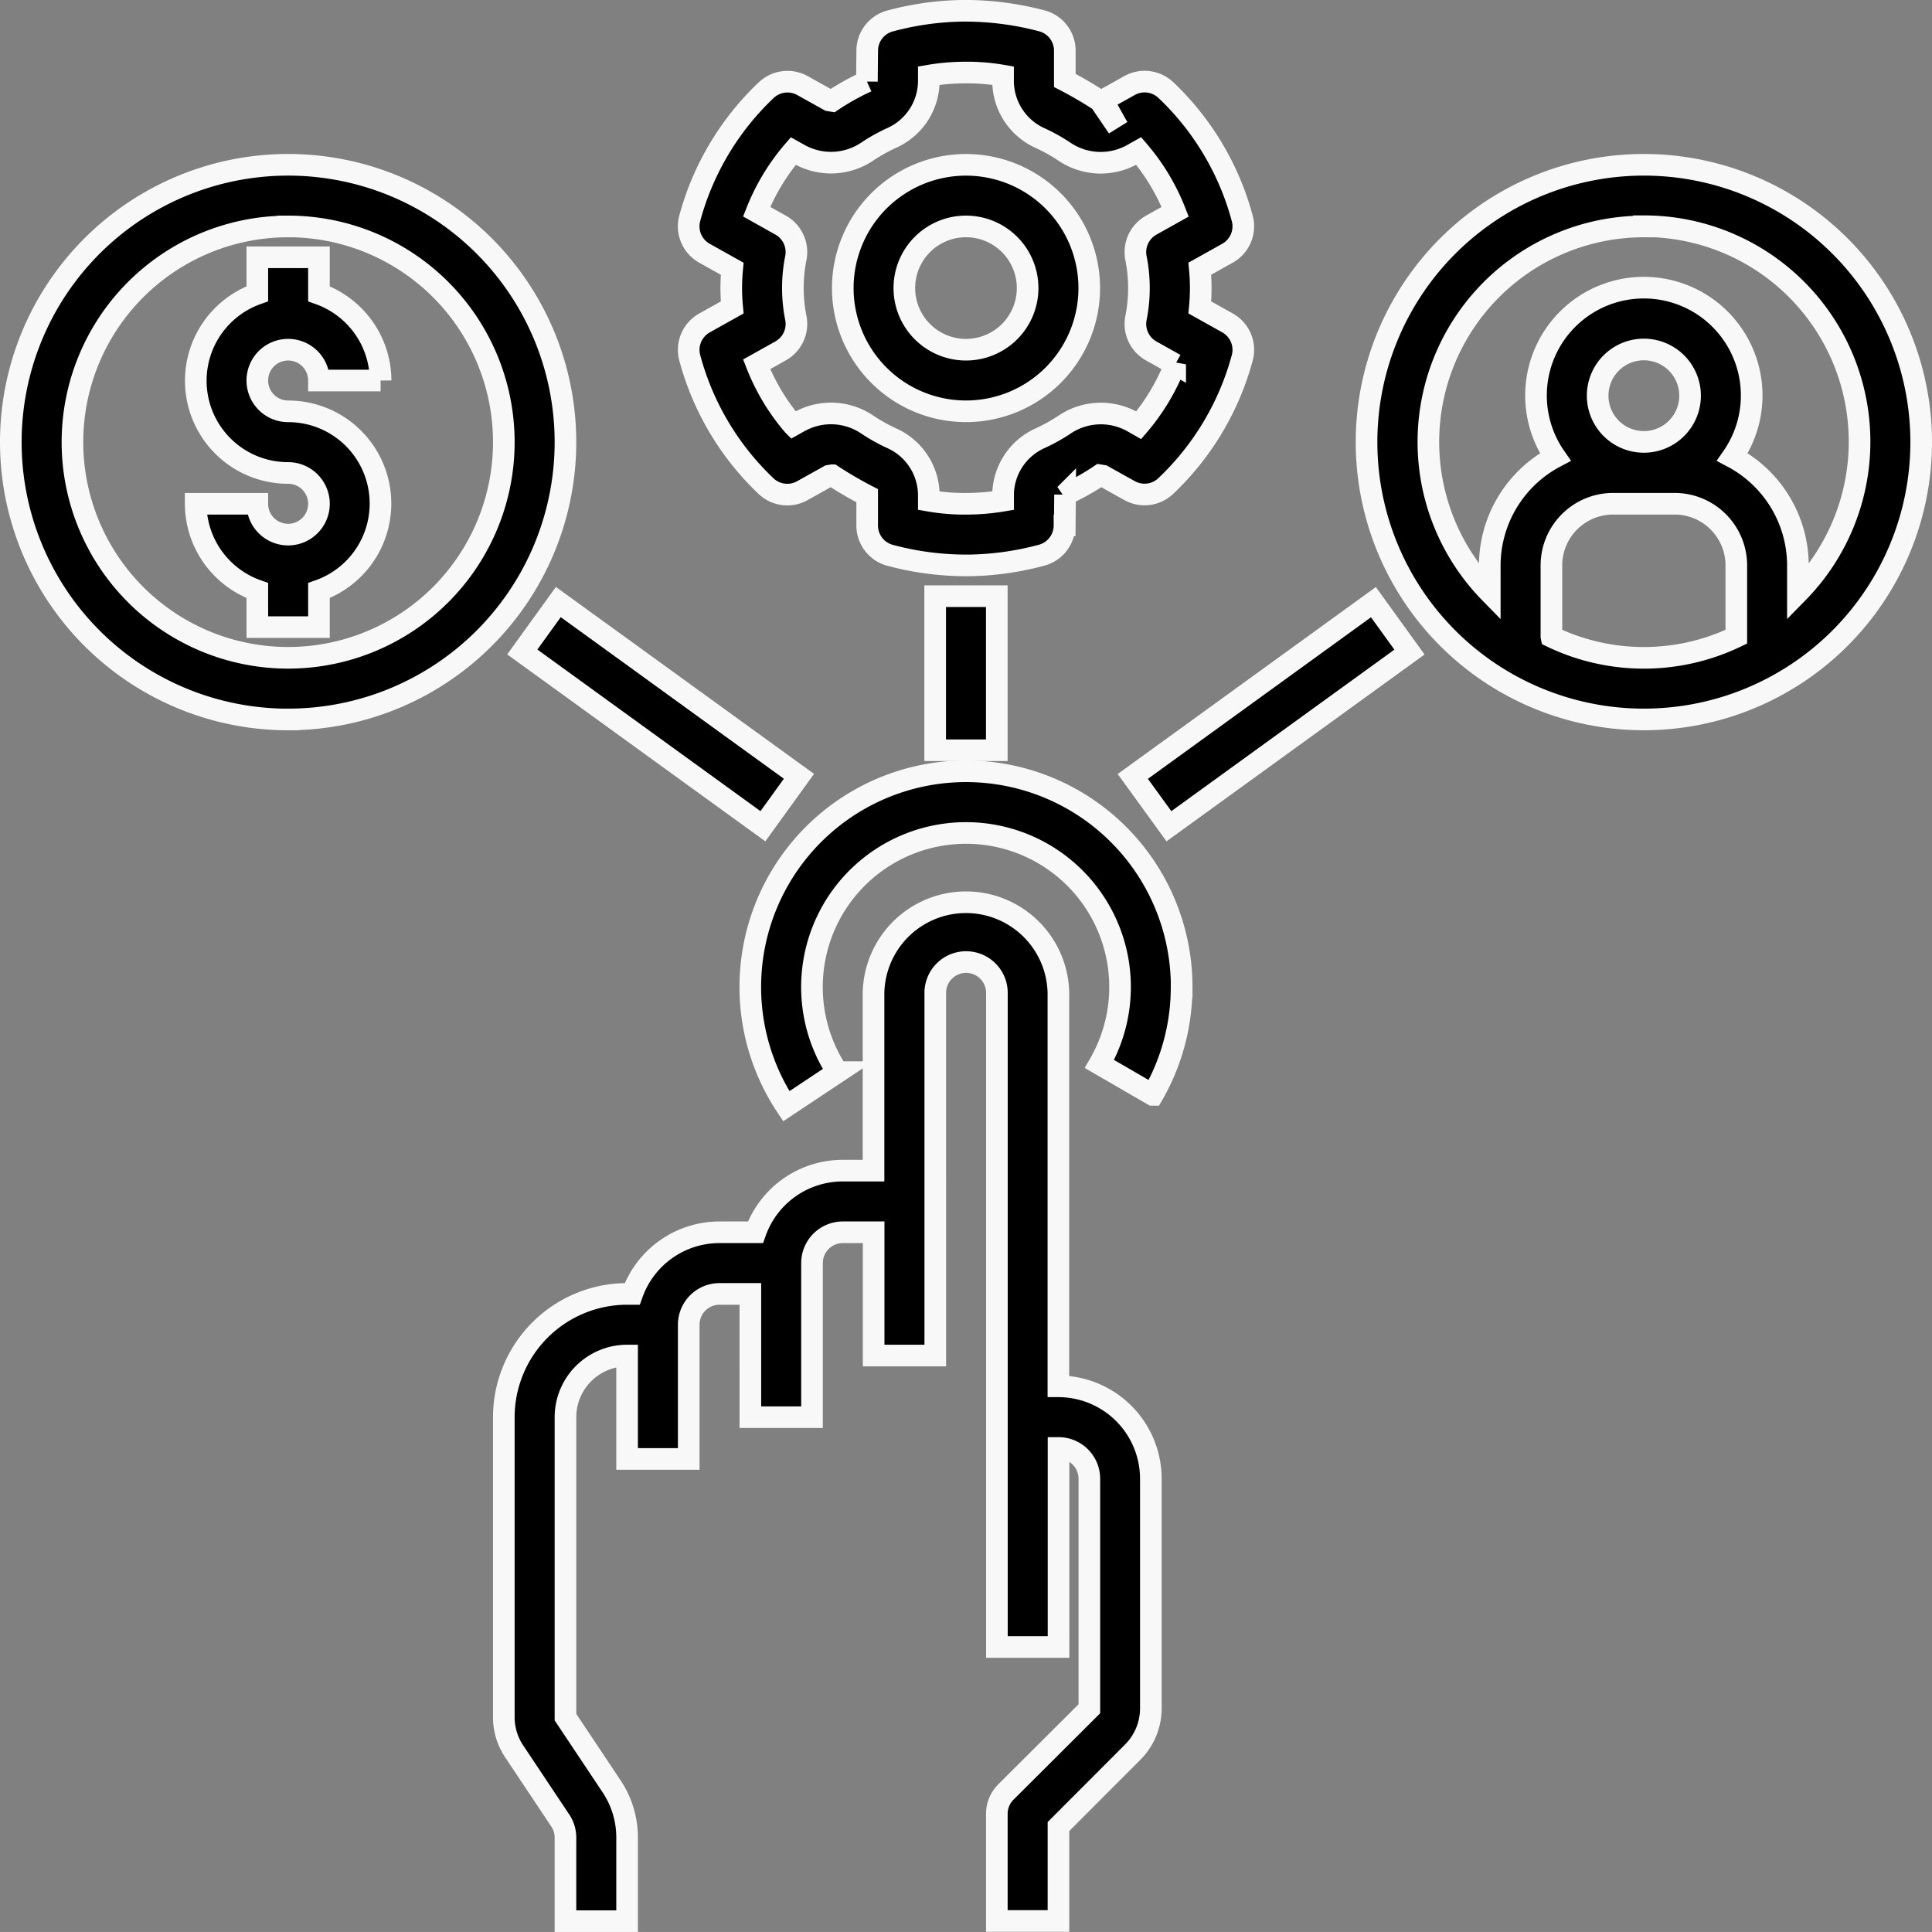
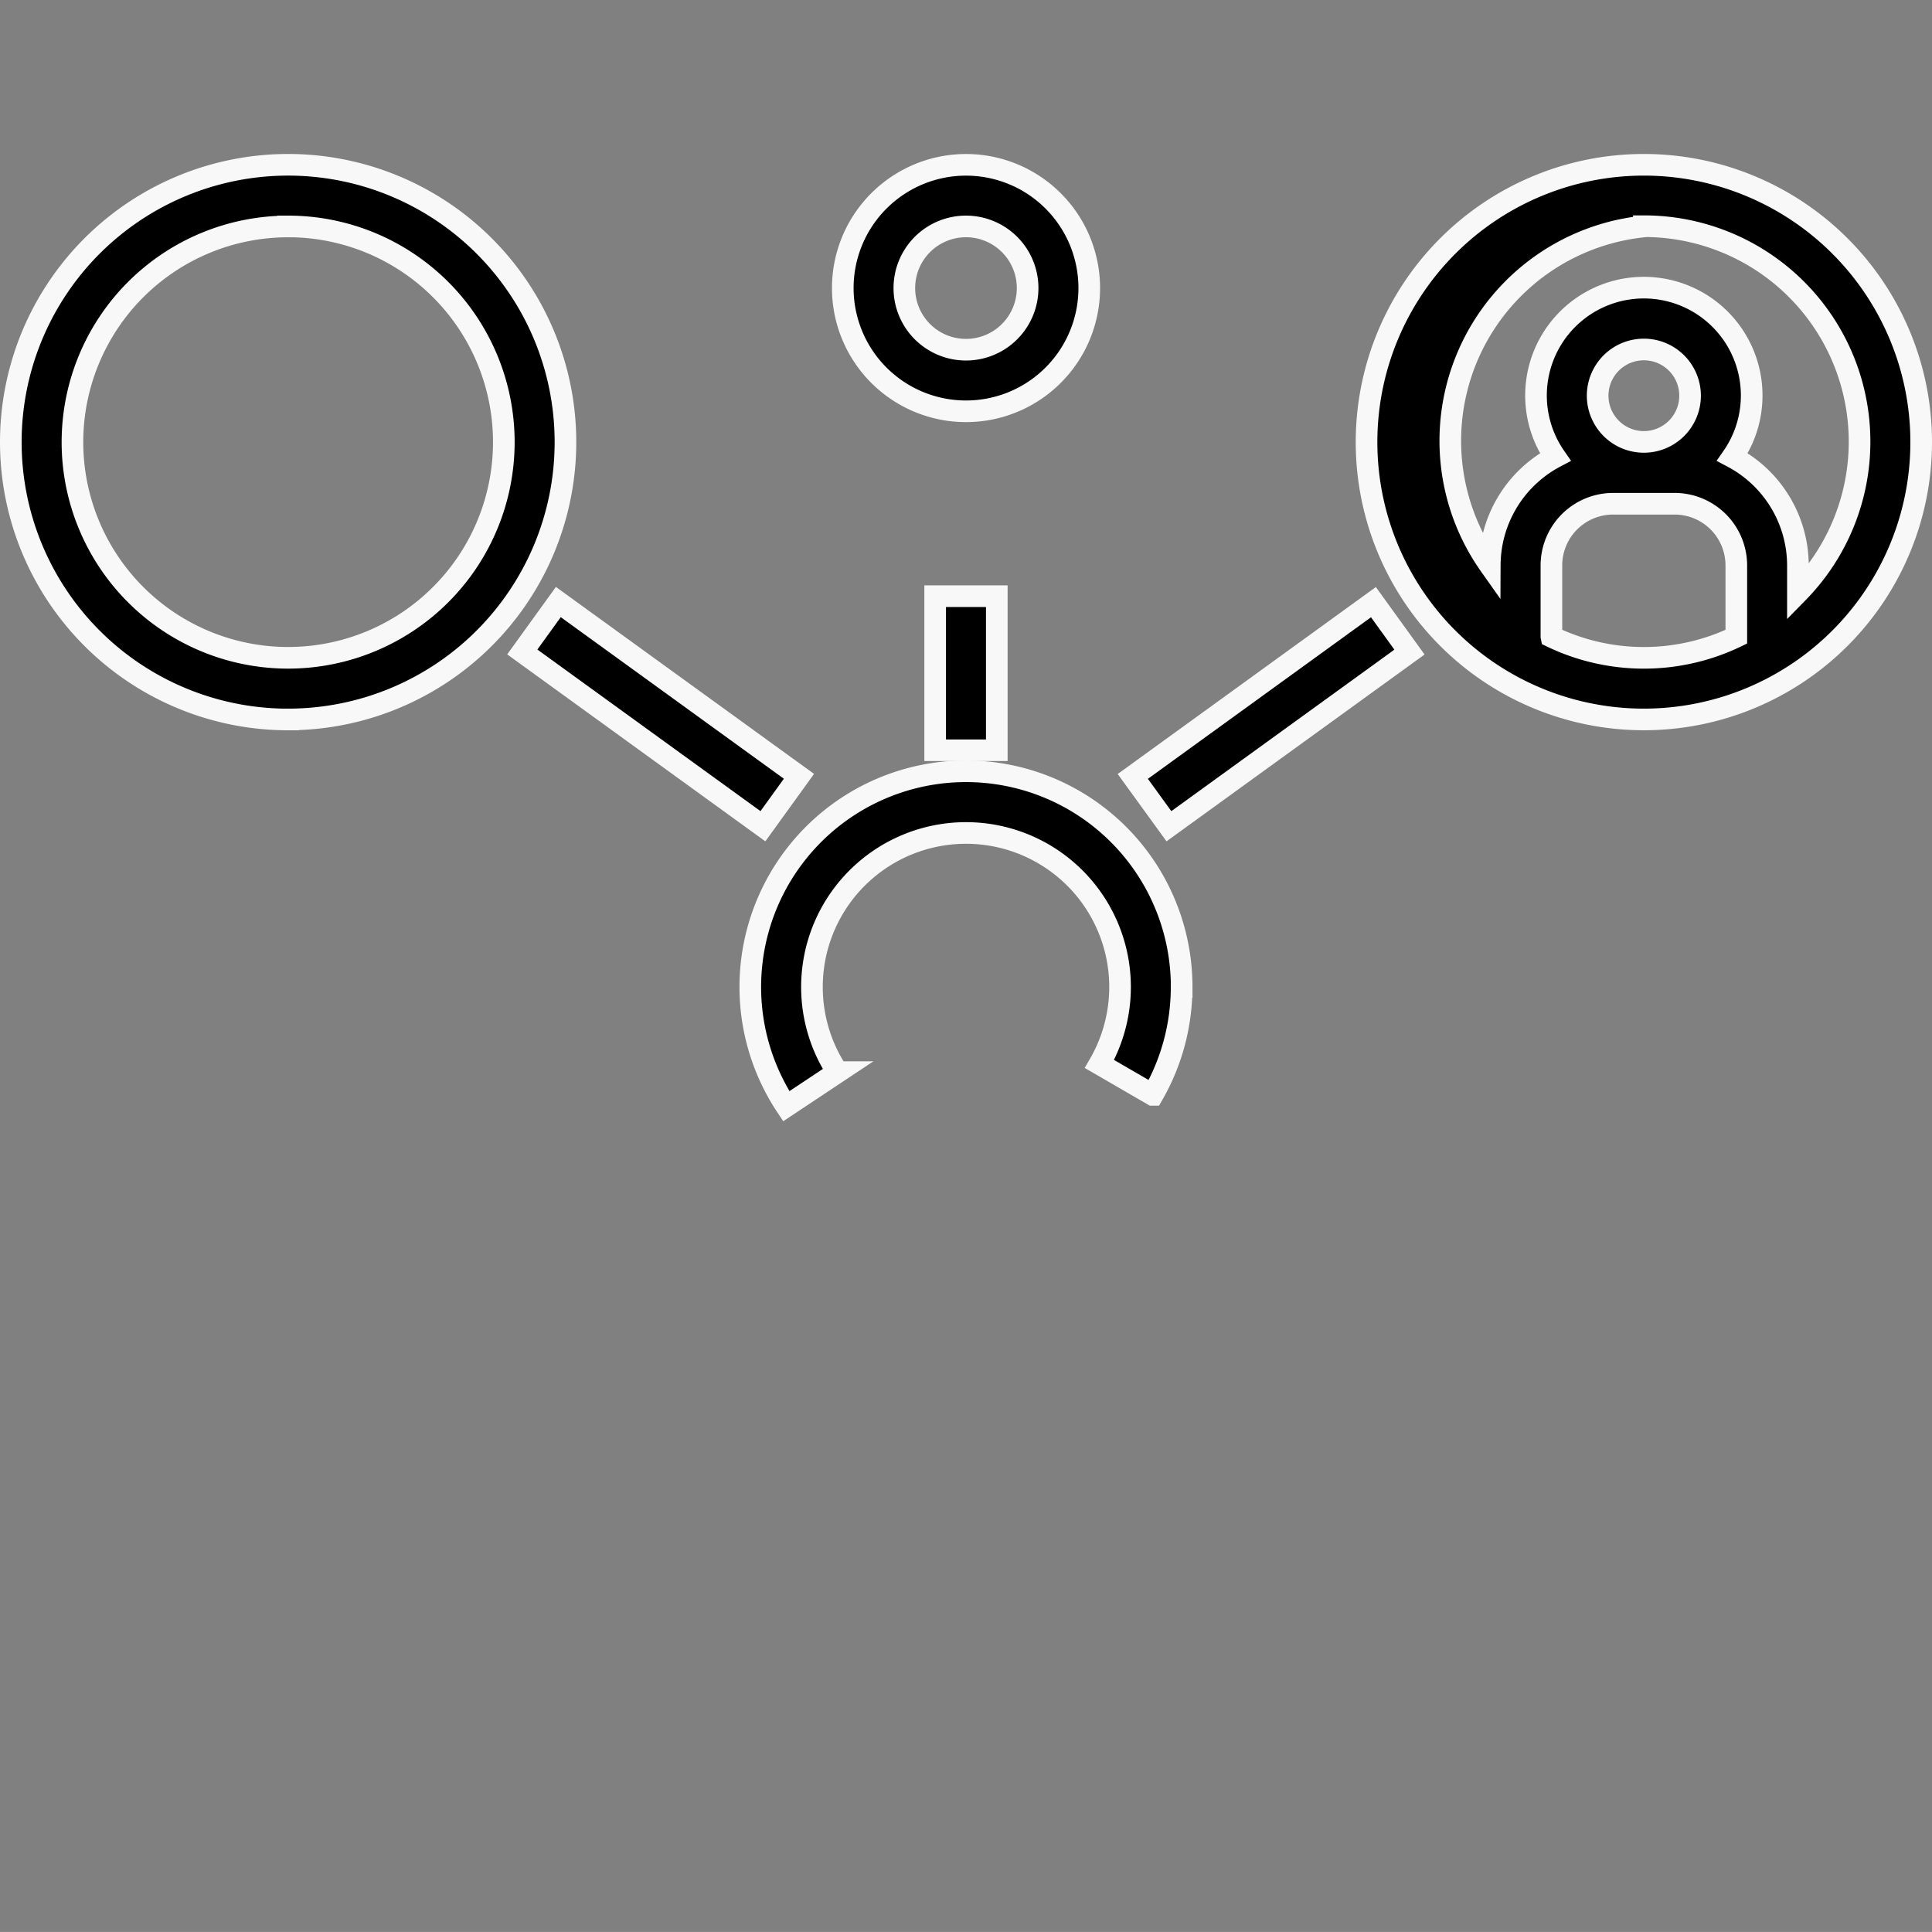
<svg xmlns="http://www.w3.org/2000/svg" width="53.601" height="53.6" viewBox="0 0 53.601 53.6">
  <rect x="0" y="0" width="53.601" height="53.6" fill="#808080" stroke="none" />
  <g id="Group_134585" data-name="Group 134585" transform="translate(-0.7 -0.701)">
-     <path id="Path_155963" data-name="Path 155963" d="M30.928,54.61a.855.855,0,0,0-.25.6v2.977h1.71V55.567L34.451,53.5a1.722,1.722,0,0,0,.5-1.209V45.919a2.567,2.567,0,0,0-2.565-2.565V32.438a2.565,2.565,0,0,0-5.129,0V37.37H26.4a2.57,2.57,0,0,0-2.419,1.71h-1a2.57,2.57,0,0,0-2.419,1.71h-.145A3.423,3.423,0,0,0,17,44.209v8.323a1.7,1.7,0,0,0,.287.949L18.566,55.4a.849.849,0,0,1,.144.474v2.319h1.71V55.872a2.553,2.553,0,0,0-.431-1.422L18.71,52.532V44.21a1.712,1.712,0,0,1,1.71-1.71v2.869h1.71V41.645a.855.855,0,0,1,.855-.855h.855V44.21h1.71V39.935a.855.855,0,0,1,.855-.855h.855V42.5h1.71V32.438a.855.855,0,0,1,1.71,0V50.586h1.71V45.064a.855.855,0,0,1,.855.855V52.3Z" transform="translate(-2.322 -4.191)" stroke="#f8f8f8" stroke-width="0.6" />
-     <path id="Path_155964" data-name="Path 155964" d="M33.484,28.81a5.984,5.984,0,1,0-10.97,3.308l1.424-.946a4.274,4.274,0,1,1,7.265-.226l1.479.857a5.981,5.981,0,0,0,.8-2.993Zm12.823-7.423a7.694,7.694,0,1,0-7.694-7.694,7.694,7.694,0,0,0,7.694,7.694Zm-2.565-2.3V17.113a1.712,1.712,0,0,1,1.71-1.71h1.71a1.712,1.712,0,0,1,1.71,1.71v1.979a5.907,5.907,0,0,1-5.129,0Zm2.565-5.4a1.282,1.282,0,1,1,1.282-1.282,1.282,1.282,0,0,1-1.282,1.282Zm0-5.984a5.978,5.978,0,0,1,4.274,10.164v-.761a3.408,3.408,0,0,0-1.817-3,2.992,2.992,0,1,0-4.915,0,3.408,3.408,0,0,0-1.817,3v.761A5.978,5.978,0,0,1,46.307,7.71ZM8.694,21.387A7.694,7.694,0,1,0,1,13.694a7.694,7.694,0,0,0,7.694,7.694Zm0-13.678A5.984,5.984,0,1,1,2.71,13.694,5.984,5.984,0,0,1,8.694,7.71Z" transform="translate(0 -0.726)" stroke="#f8f8f8" stroke-width="0.6" />
-     <path id="Path_155965" data-name="Path 155965" d="M9.565,15.533a.855.855,0,0,1-.855-.855H7a2.56,2.56,0,0,0,1.71,2.407V18.1h1.71V17.085a2.559,2.559,0,0,0-.855-4.972.855.855,0,1,1,.855-.855h1.71a2.561,2.561,0,0,0-1.71-2.406V7.839H8.71V8.851a2.559,2.559,0,0,0,.855,4.972.855.855,0,0,1,0,1.71Zm21.547-.255.007-.854a6.691,6.691,0,0,0,.966-.538l.085.014.739.412a.854.854,0,0,0,1.005-.127,7.64,7.64,0,0,0,2.122-3.557.855.855,0,0,0-.409-.968l-.769-.43q.026-.27.026-.537t-.026-.537l.769-.43a.855.855,0,0,0,.409-.966A7.634,7.634,0,0,0,33.917,3.2a.858.858,0,0,0-1.006-.127l-.743.415.418.746-.5-.733a11.01,11.01,0,0,0-.973-.568V2.106a.855.855,0,0,0-.634-.826A8.348,8.348,0,0,0,28.27,1a8.177,8.177,0,0,0-2.006.283.855.855,0,0,0-.633.826l-.009.854a6.709,6.709,0,0,0-.964.538l-.085-.014-.739-.412a.857.857,0,0,0-1.005.127,7.64,7.64,0,0,0-2.122,3.557.855.855,0,0,0,.409.968l.769.43q-.026.27-.026.537t.026.537l-.769.43a.855.855,0,0,0-.409.966,7.63,7.63,0,0,0,2.117,3.561.855.855,0,0,0,1.005.127l.744-.415.085-.014a10.858,10.858,0,0,0,.972.568v.827a.855.855,0,0,0,.634.826,8.126,8.126,0,0,0,2.1.28h.1a8.177,8.177,0,0,0,2.007-.283.855.855,0,0,0,.633-.826Zm-1.71-.824v.137a6.093,6.093,0,0,1-.952.086,5.757,5.757,0,0,1-1.11-.085v-.138a1.74,1.74,0,0,0-1.012-1.587,4.831,4.831,0,0,1-.715-.4,1.8,1.8,0,0,0-1.874-.062l-.163.091a5.911,5.911,0,0,1-1.013-1.688l.667-.373a.857.857,0,0,0,.422-.906,4.24,4.24,0,0,1,0-1.676.857.857,0,0,0-.423-.906l-.666-.373A5.924,5.924,0,0,1,23.58,4.891l.159.089a1.8,1.8,0,0,0,1.872-.06,4.874,4.874,0,0,1,.716-.4A1.739,1.739,0,0,0,27.34,2.934V2.8a6.093,6.093,0,0,1,.951-.086A5.781,5.781,0,0,1,29.4,2.8v.138a1.741,1.741,0,0,0,1.012,1.587,4.917,4.917,0,0,1,.715.4A1.8,1.8,0,0,0,33,4.98l.162-.091a5.9,5.9,0,0,1,1.013,1.687l-.667.373a.857.857,0,0,0-.422.906,4.24,4.24,0,0,1,0,1.676.857.857,0,0,0,.423.906l.666.373A5.924,5.924,0,0,1,33.163,12.5L33,12.407a1.8,1.8,0,0,0-1.872.06,4.927,4.927,0,0,1-.718.4A1.741,1.741,0,0,0,29.4,14.454Z" transform="translate(-0.871)" stroke="#f8f8f8" stroke-width="0.6" />
+     <path id="Path_155964" data-name="Path 155964" d="M33.484,28.81a5.984,5.984,0,1,0-10.97,3.308l1.424-.946a4.274,4.274,0,1,1,7.265-.226l1.479.857a5.981,5.981,0,0,0,.8-2.993Zm12.823-7.423a7.694,7.694,0,1,0-7.694-7.694,7.694,7.694,0,0,0,7.694,7.694Zm-2.565-2.3V17.113a1.712,1.712,0,0,1,1.71-1.71h1.71a1.712,1.712,0,0,1,1.71,1.71v1.979a5.907,5.907,0,0,1-5.129,0Zm2.565-5.4a1.282,1.282,0,1,1,1.282-1.282,1.282,1.282,0,0,1-1.282,1.282Zm0-5.984a5.978,5.978,0,0,1,4.274,10.164v-.761a3.408,3.408,0,0,0-1.817-3,2.992,2.992,0,1,0-4.915,0,3.408,3.408,0,0,0-1.817,3A5.978,5.978,0,0,1,46.307,7.71ZM8.694,21.387A7.694,7.694,0,1,0,1,13.694a7.694,7.694,0,0,0,7.694,7.694Zm0-13.678A5.984,5.984,0,1,1,2.71,13.694,5.984,5.984,0,0,1,8.694,7.71Z" transform="translate(0 -0.726)" stroke="#f8f8f8" stroke-width="0.6" />
    <path id="Path_155966" data-name="Path 155966" d="M29.91,6A3.419,3.419,0,1,0,33.33,9.419,3.419,3.419,0,0,0,29.91,6Zm0,5.129a1.71,1.71,0,1,1,1.71-1.71,1.71,1.71,0,0,1-1.71,1.71Zm-.855,6.839h1.71v4.274h-1.71Zm5.483,5,6.676-4.835,1,1.385L35.54,24.35ZM17.6,19.515l1-1.385,6.676,4.835-1,1.385Z" transform="translate(-2.41 -0.726)" stroke="#f8f8f8" stroke-width="0.6" />
  </g>
</svg>